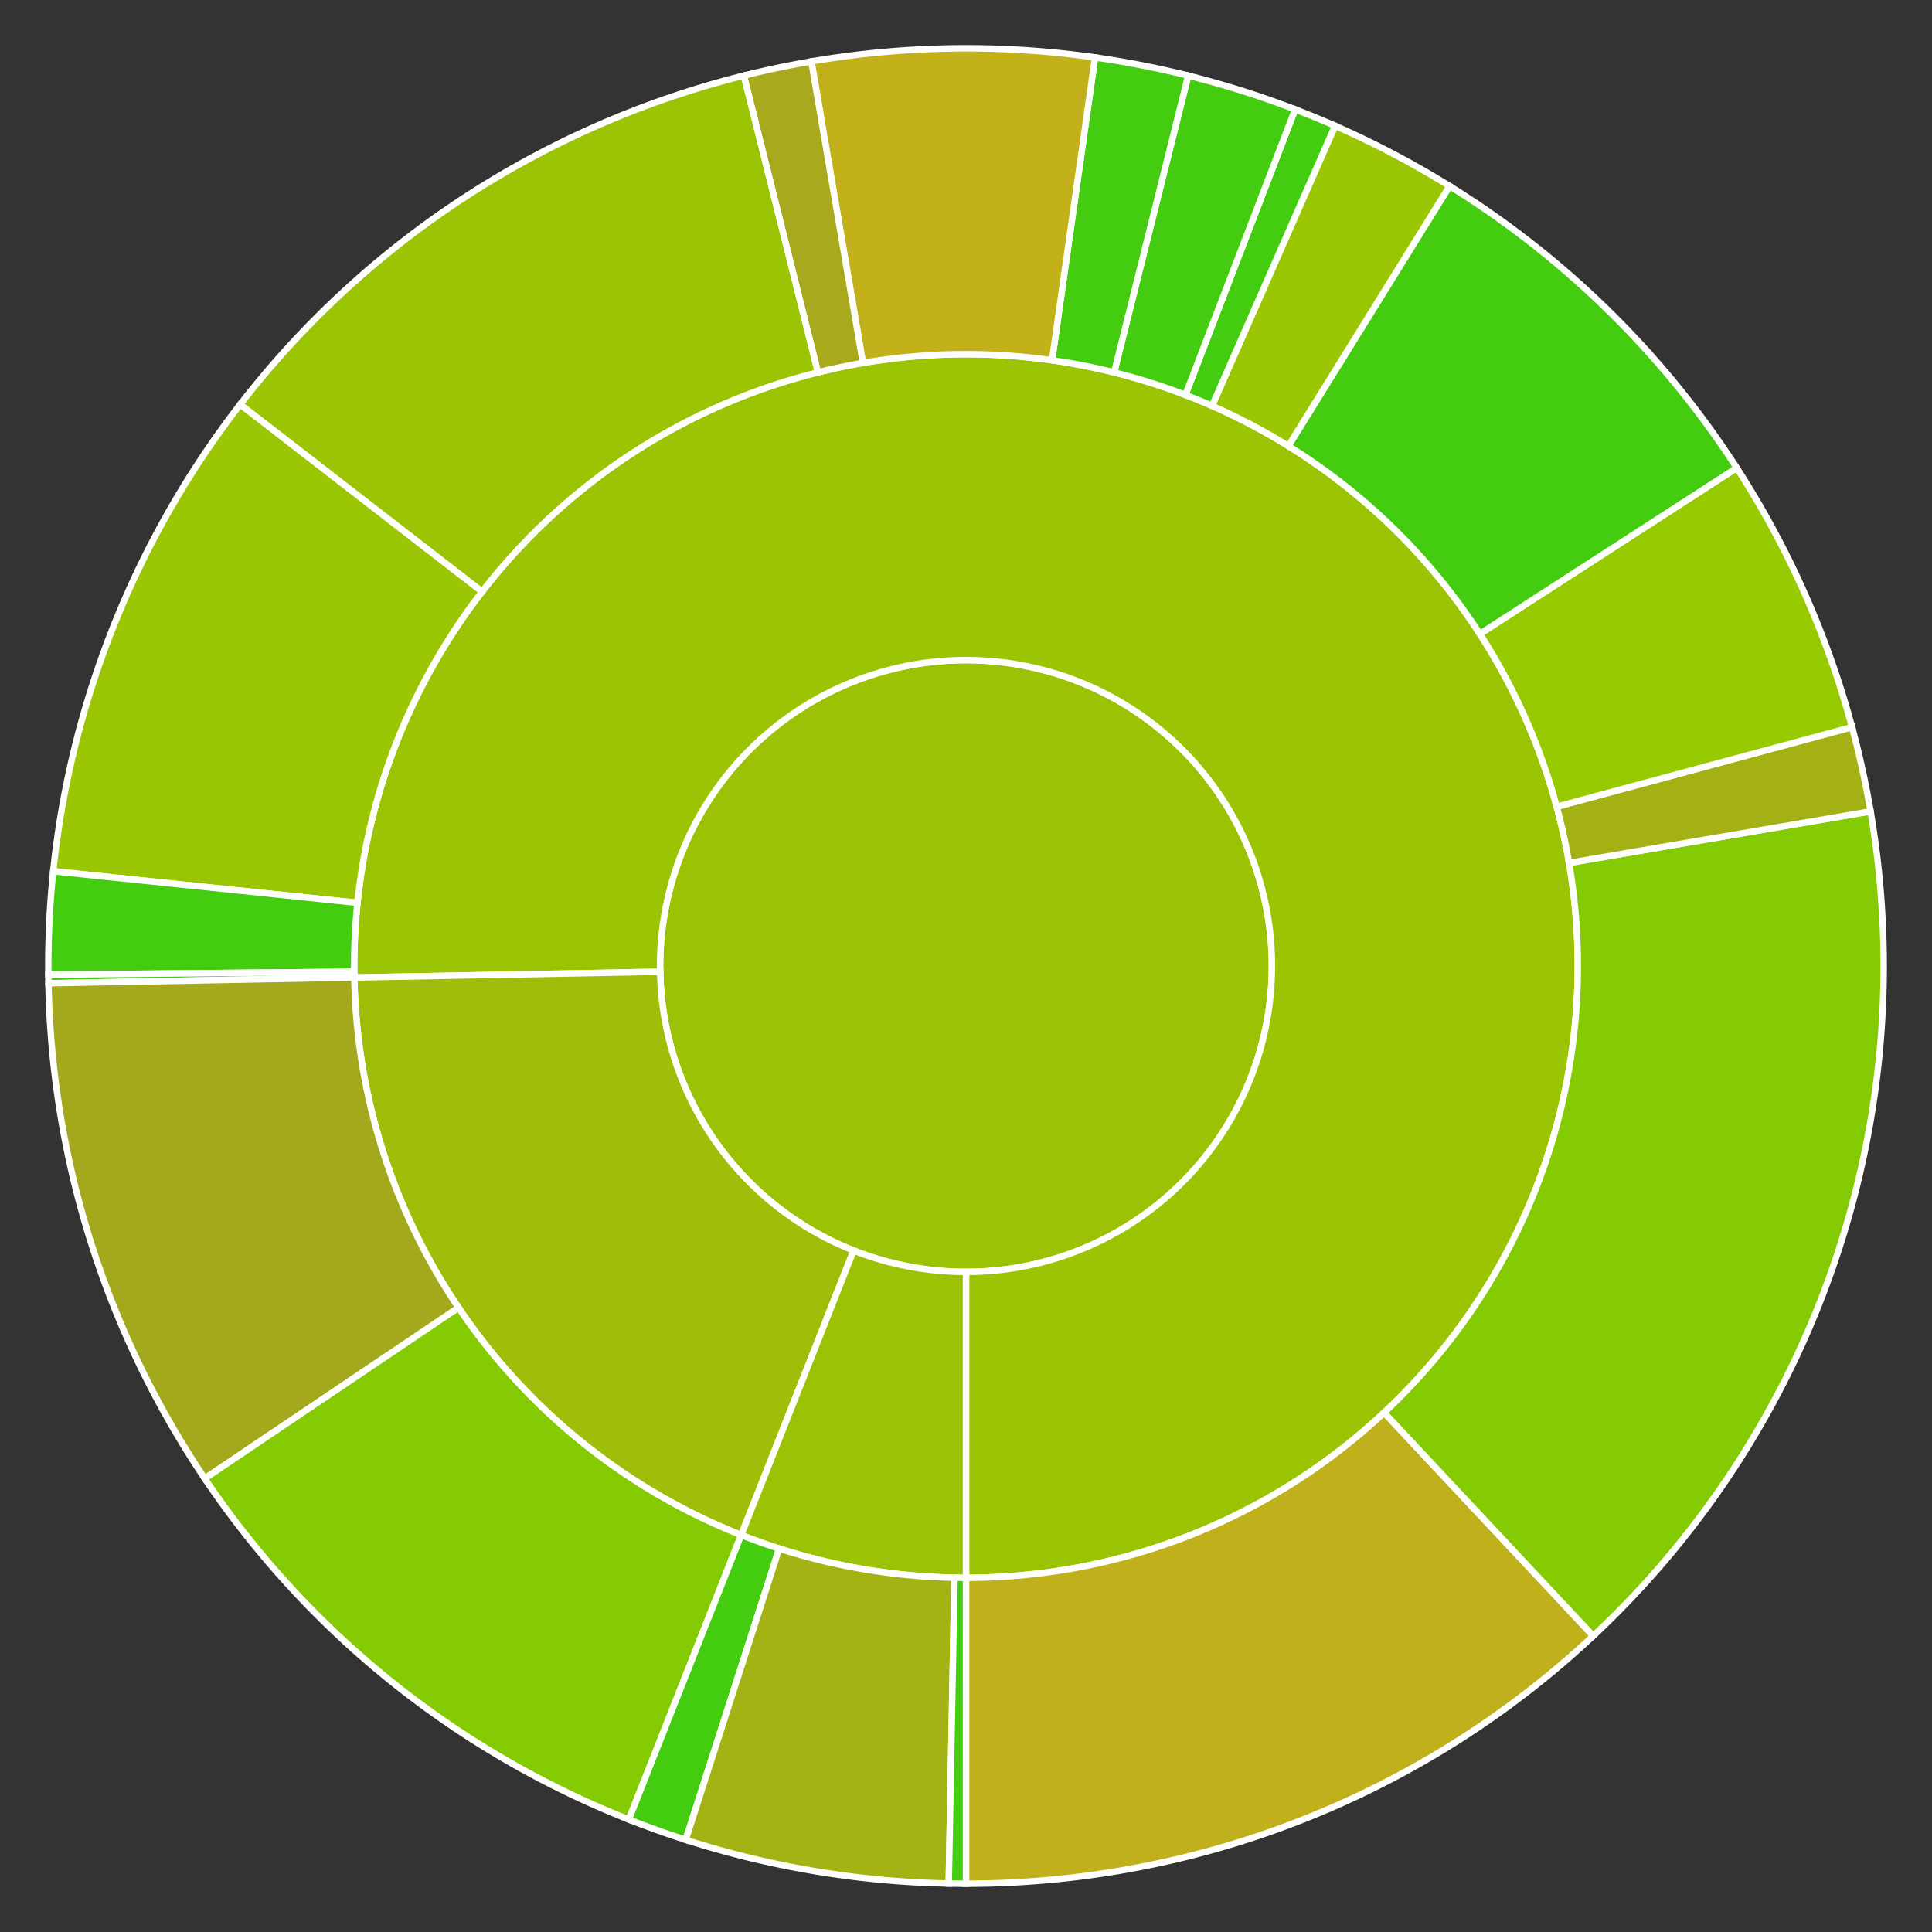
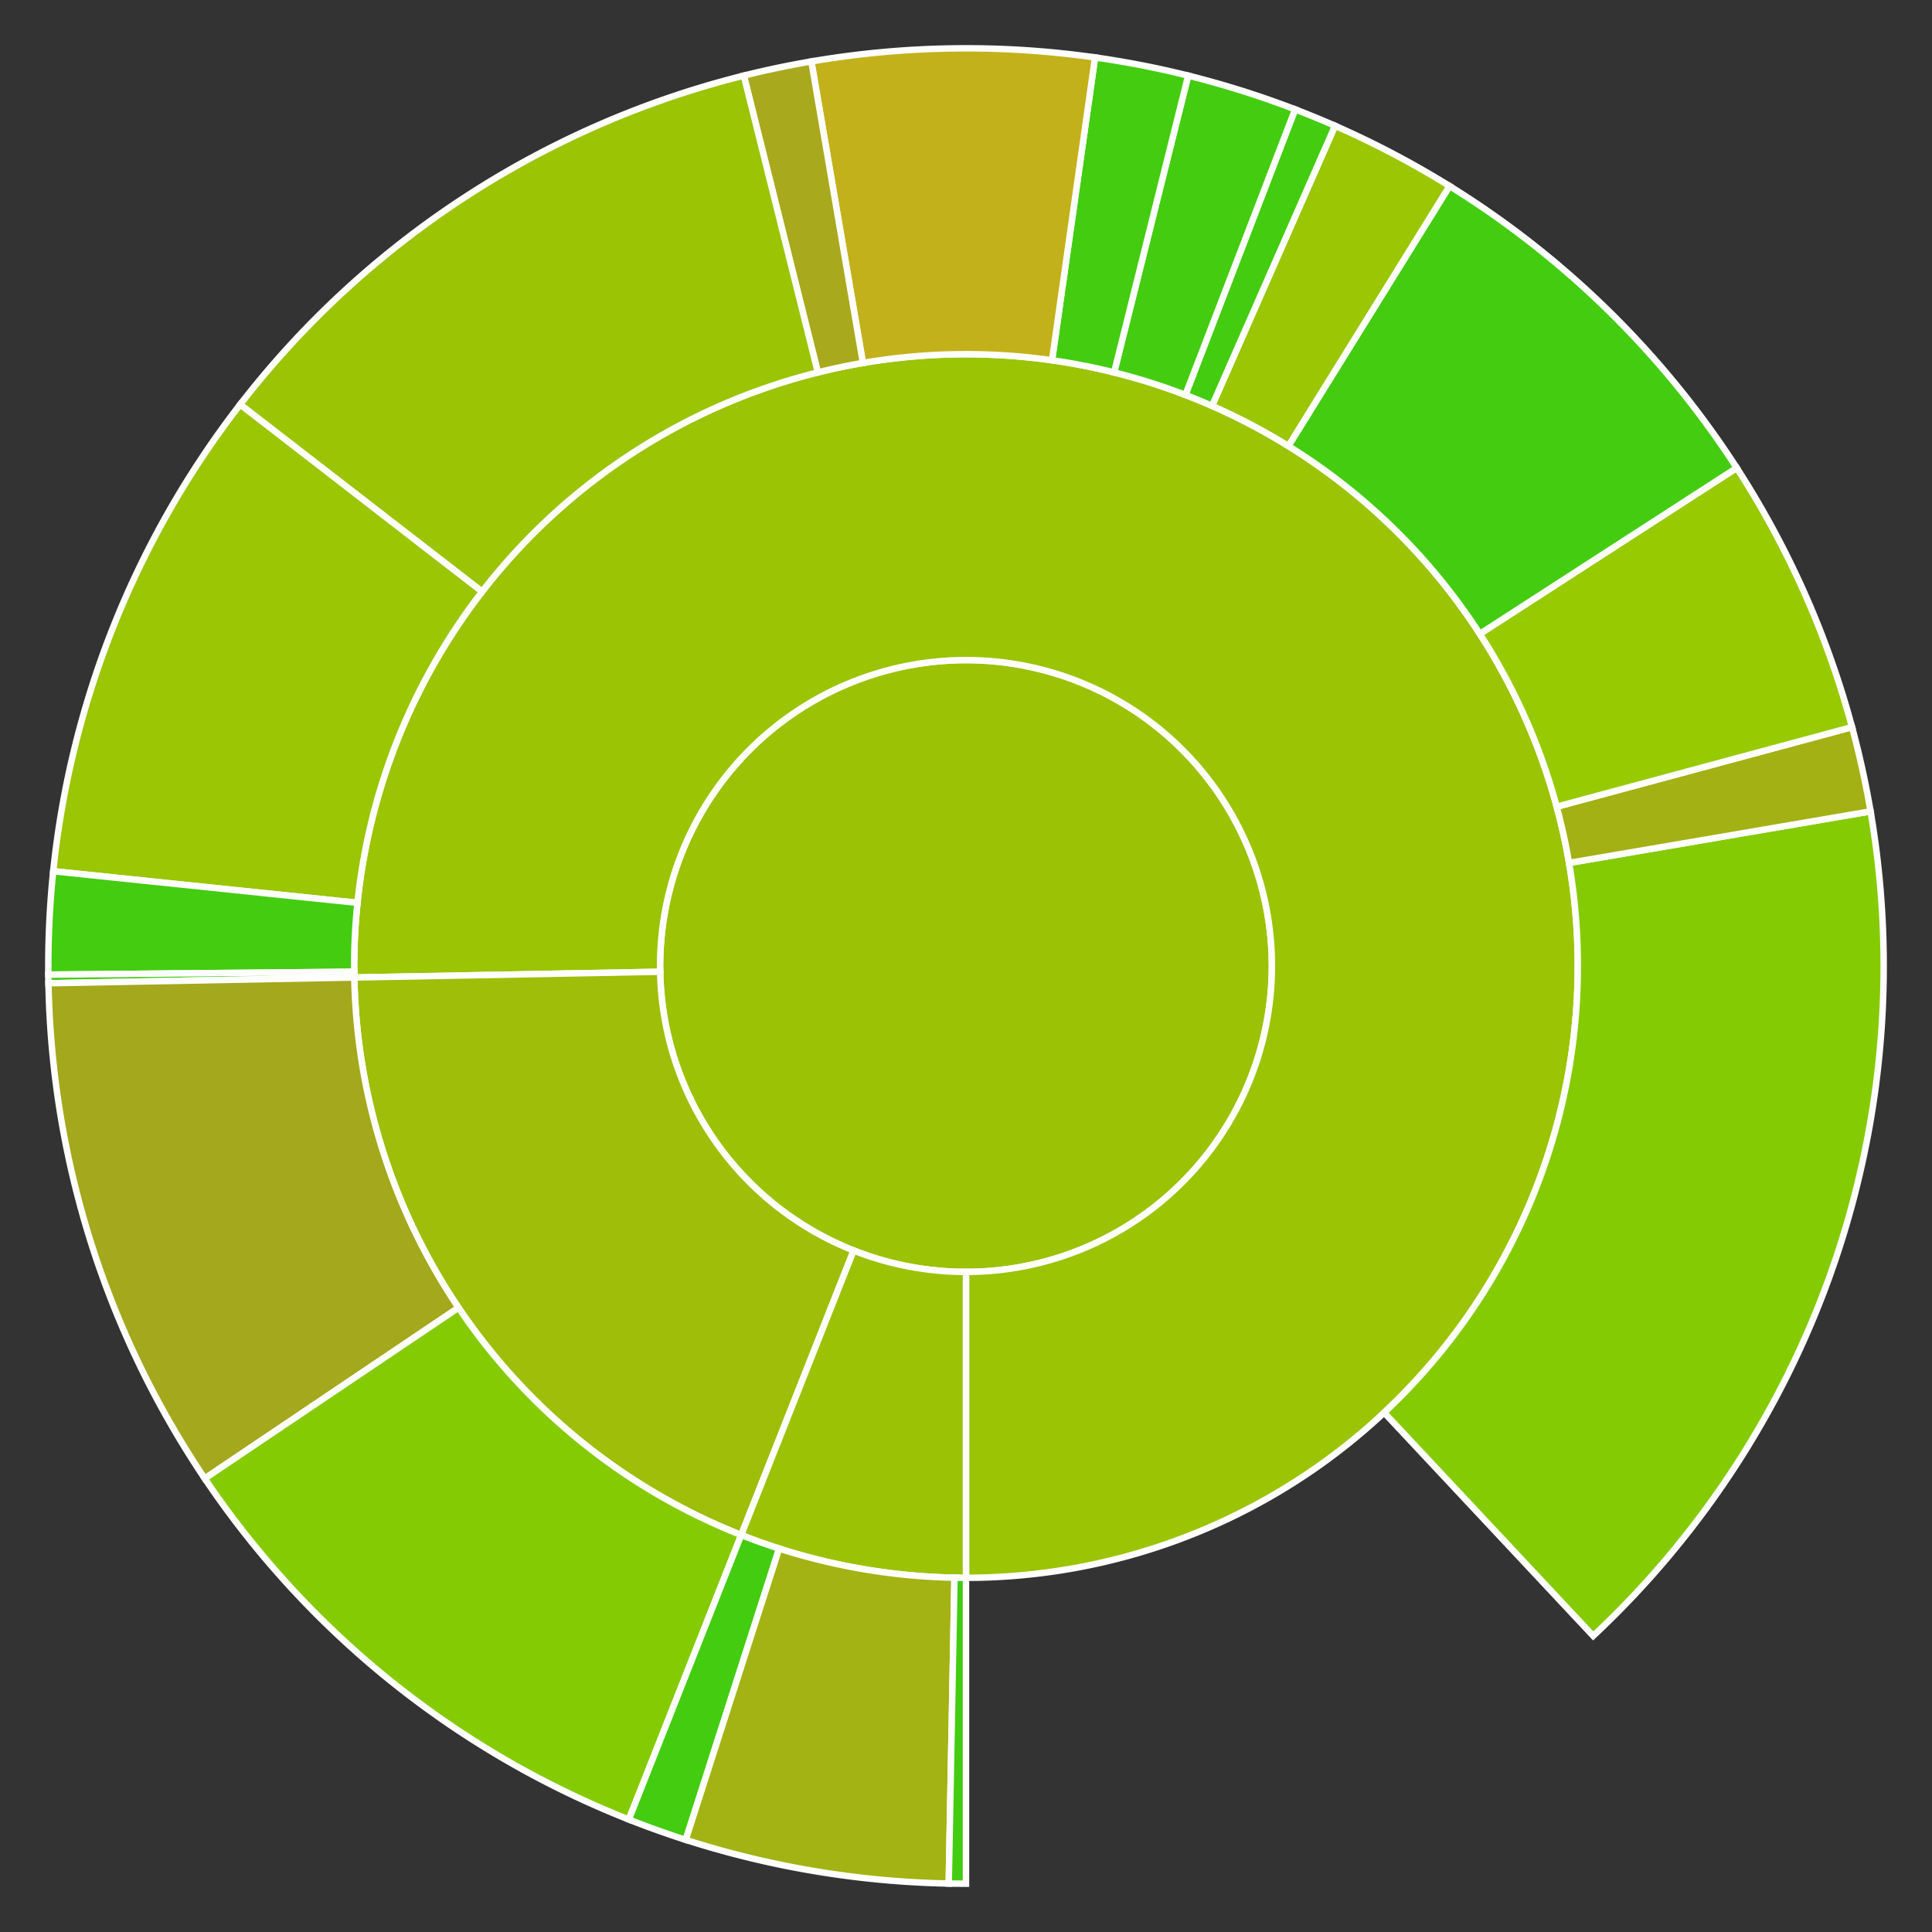
<svg xmlns="http://www.w3.org/2000/svg" baseProfile="full" width="300" height="300" viewBox="0 0 300 300" version="1.1">
  <rect x="0" y="0" width="300" height="300" fill="#333333" stroke="none" />
  <style>rect.s{mask:url(#mask);}</style>
  <defs>
    <pattern id="white" width="4" height="4" patternUnits="userSpaceOnUse" patternTransform="rotate(45)">
      <rect width="2" height="2" transform="translate(0,0)" fill="white" />
    </pattern>
    <mask id="mask">
      <rect x="0" y="0" width="100%" height="100%" fill="url(#white)" />
    </mask>
  </defs>
  <circle cx="150.0" cy="150.0" fill="#9cc206" r="47.5" stroke="white" stroke-width="1" />
  <path d="M 150.0 197.5 L 150.0 245.0 A 95.0 95.0 0 1 0 55.017 151.787 L 102.508 150.894 A 47.5 47.5 0 1 1 150.0 197.5 z" fill="#9bc405" stroke="white" stroke-width="1" />
-   <path d="M 150.0 245.0 L 150.0 292.5 A 142.5 142.5 0 0 0 247.392 254.025 L 214.928 219.35 A 95.0 95.0 0 0 1 150.0 245.0 z" fill="#c0b01b" stroke="white" stroke-width="1" />
  <path d="M 214.928 219.35 L 247.392 254.025 A 142.5 142.5 0 0 0 290.462 125.989 L 243.642 133.993 A 95.0 95.0 0 0 1 214.928 219.35 z" fill="#85cb03" stroke="white" stroke-width="1" />
  <path d="M 243.642 133.993 L 290.462 125.989 A 142.5 142.5 0 0 0 287.586 112.903 L 241.724 125.268 A 95.0 95.0 0 0 1 243.642 133.993 z" fill="#a3b114" stroke="white" stroke-width="1" />
  <path d="M 241.724 125.268 L 287.586 112.903 A 142.5 142.5 0 0 0 269.681 72.651 L 229.787 98.434 A 95.0 95.0 0 0 1 241.724 125.268 z" fill="#97ca00" stroke="white" stroke-width="1" />
  <path d="M 229.787 98.434 L 269.681 72.651 A 142.5 142.5 0 0 0 225.084 28.886 L 200.056 69.257 A 95.0 95.0 0 0 1 229.787 98.434 z" fill="#4c1" stroke="white" stroke-width="1" />
  <path d="M 200.056 69.257 L 225.084 28.886 A 142.5 142.5 0 0 0 207.306 19.531 L 188.204 63.02 A 95.0 95.0 0 0 1 200.056 69.257 z" fill="#9ac603" stroke="white" stroke-width="1" />
  <path d="M 188.204 63.02 L 207.306 19.531 A 142.5 142.5 0 0 0 201.109 16.981 L 184.073 61.321 A 95.0 95.0 0 0 1 188.204 63.02 z" fill="#4c1" stroke="white" stroke-width="1" />
  <path d="M 184.073 61.321 L 201.109 16.981 A 142.5 142.5 0 0 0 184.503 11.74 L 173.002 57.827 A 95.0 95.0 0 0 1 184.073 61.321 z" fill="#4c1" stroke="white" stroke-width="1" />
  <path d="M 173.002 57.827 L 184.503 11.74 A 142.5 142.5 0 0 0 170.039 8.916 L 163.359 55.944 A 95.0 95.0 0 0 1 173.002 57.827 z" fill="#4c1" stroke="white" stroke-width="1" />
  <path d="M 163.359 55.944 L 170.039 8.916 A 142.5 142.5 0 0 0 125.989 9.538 L 133.993 56.358 A 95.0 95.0 0 0 1 163.359 55.944 z" fill="#c3b11b" stroke="white" stroke-width="1" />
  <path d="M 133.993 56.358 L 125.989 9.538 A 142.5 142.5 0 0 0 115.497 11.74 L 126.998 57.827 A 95.0 95.0 0 0 1 133.993 56.358 z" fill="#a9a91d" stroke="white" stroke-width="1" />
  <path d="M 126.998 57.827 L 115.497 11.74 A 142.5 142.5 0 0 0 37.288 62.809 L 74.859 91.873 A 95.0 95.0 0 0 1 126.998 57.827 z" fill="#9bc405" stroke="white" stroke-width="1" />
  <path d="M 74.859 91.873 L 37.288 62.809 A 142.5 142.5 0 0 0 8.262 135.282 L 55.508 140.188 A 95.0 95.0 0 0 1 74.859 91.873 z" fill="#9ac603" stroke="white" stroke-width="1" />
  <path d="M 55.508 140.188 L 8.262 135.282 A 142.5 142.5 0 0 0 7.506 151.34 L 55.004 150.894 A 95.0 95.0 0 0 1 55.508 140.188 z" fill="#4c1" stroke="white" stroke-width="1" />
  <path d="M 55.004 150.894 L 7.506 151.34 A 142.5 142.5 0 0 0 7.525 152.681 L 55.017 151.787 A 95.0 95.0 0 0 1 55.004 150.894 z" fill="#4c1" stroke="white" stroke-width="1" />
  <path d="M 102.508 150.894 L 55.017 151.787 A 95.0 95.0 0 0 0 115.095 238.355 L 132.547 194.178 A 47.5 47.5 0 0 1 102.508 150.894 z" fill="#9ebe09" stroke="white" stroke-width="1" />
  <path d="M 55.017 151.787 L 7.525 152.681 A 142.5 142.5 0 0 0 31.796 229.586 L 71.197 203.057 A 95.0 95.0 0 0 1 55.017 151.787 z" fill="#a4a81c" stroke="white" stroke-width="1" />
  <path d="M 71.197 203.057 L 31.796 229.586 A 142.5 142.5 0 0 0 97.642 282.533 L 115.095 238.355 A 95.0 95.0 0 0 1 71.197 203.057 z" fill="#85cb03" stroke="white" stroke-width="1" />
  <path d="M 132.547 194.178 L 115.095 238.355 A 95.0 95.0 0 0 0 150 245.0 L 150.0 197.5 A 47.5 47.5 0 0 1 132.547 194.178 z" fill="#9cc206" stroke="white" stroke-width="1" />
  <path d="M 115.095 238.355 L 97.642 282.533 A 142.5 142.5 0 0 0 106.475 285.69 L 120.984 240.46 A 95.0 95.0 0 0 1 115.095 238.355 z" fill="#4c1" stroke="white" stroke-width="1" />
  <path d="M 120.984 240.46 L 106.475 285.69 A 142.5 142.5 0 0 0 147.319 292.475 L 148.213 244.983 A 95.0 95.0 0 0 1 120.984 240.46 z" fill="#a3b313" stroke="white" stroke-width="1" />
  <path d="M 148.213 244.983 L 147.319 292.475 A 142.5 142.5 0 0 0 150 292.5 L 150 245.0 A 95.0 95.0 0 0 1 148.213 244.983 z" fill="#4c1" stroke="white" stroke-width="1" />
</svg>